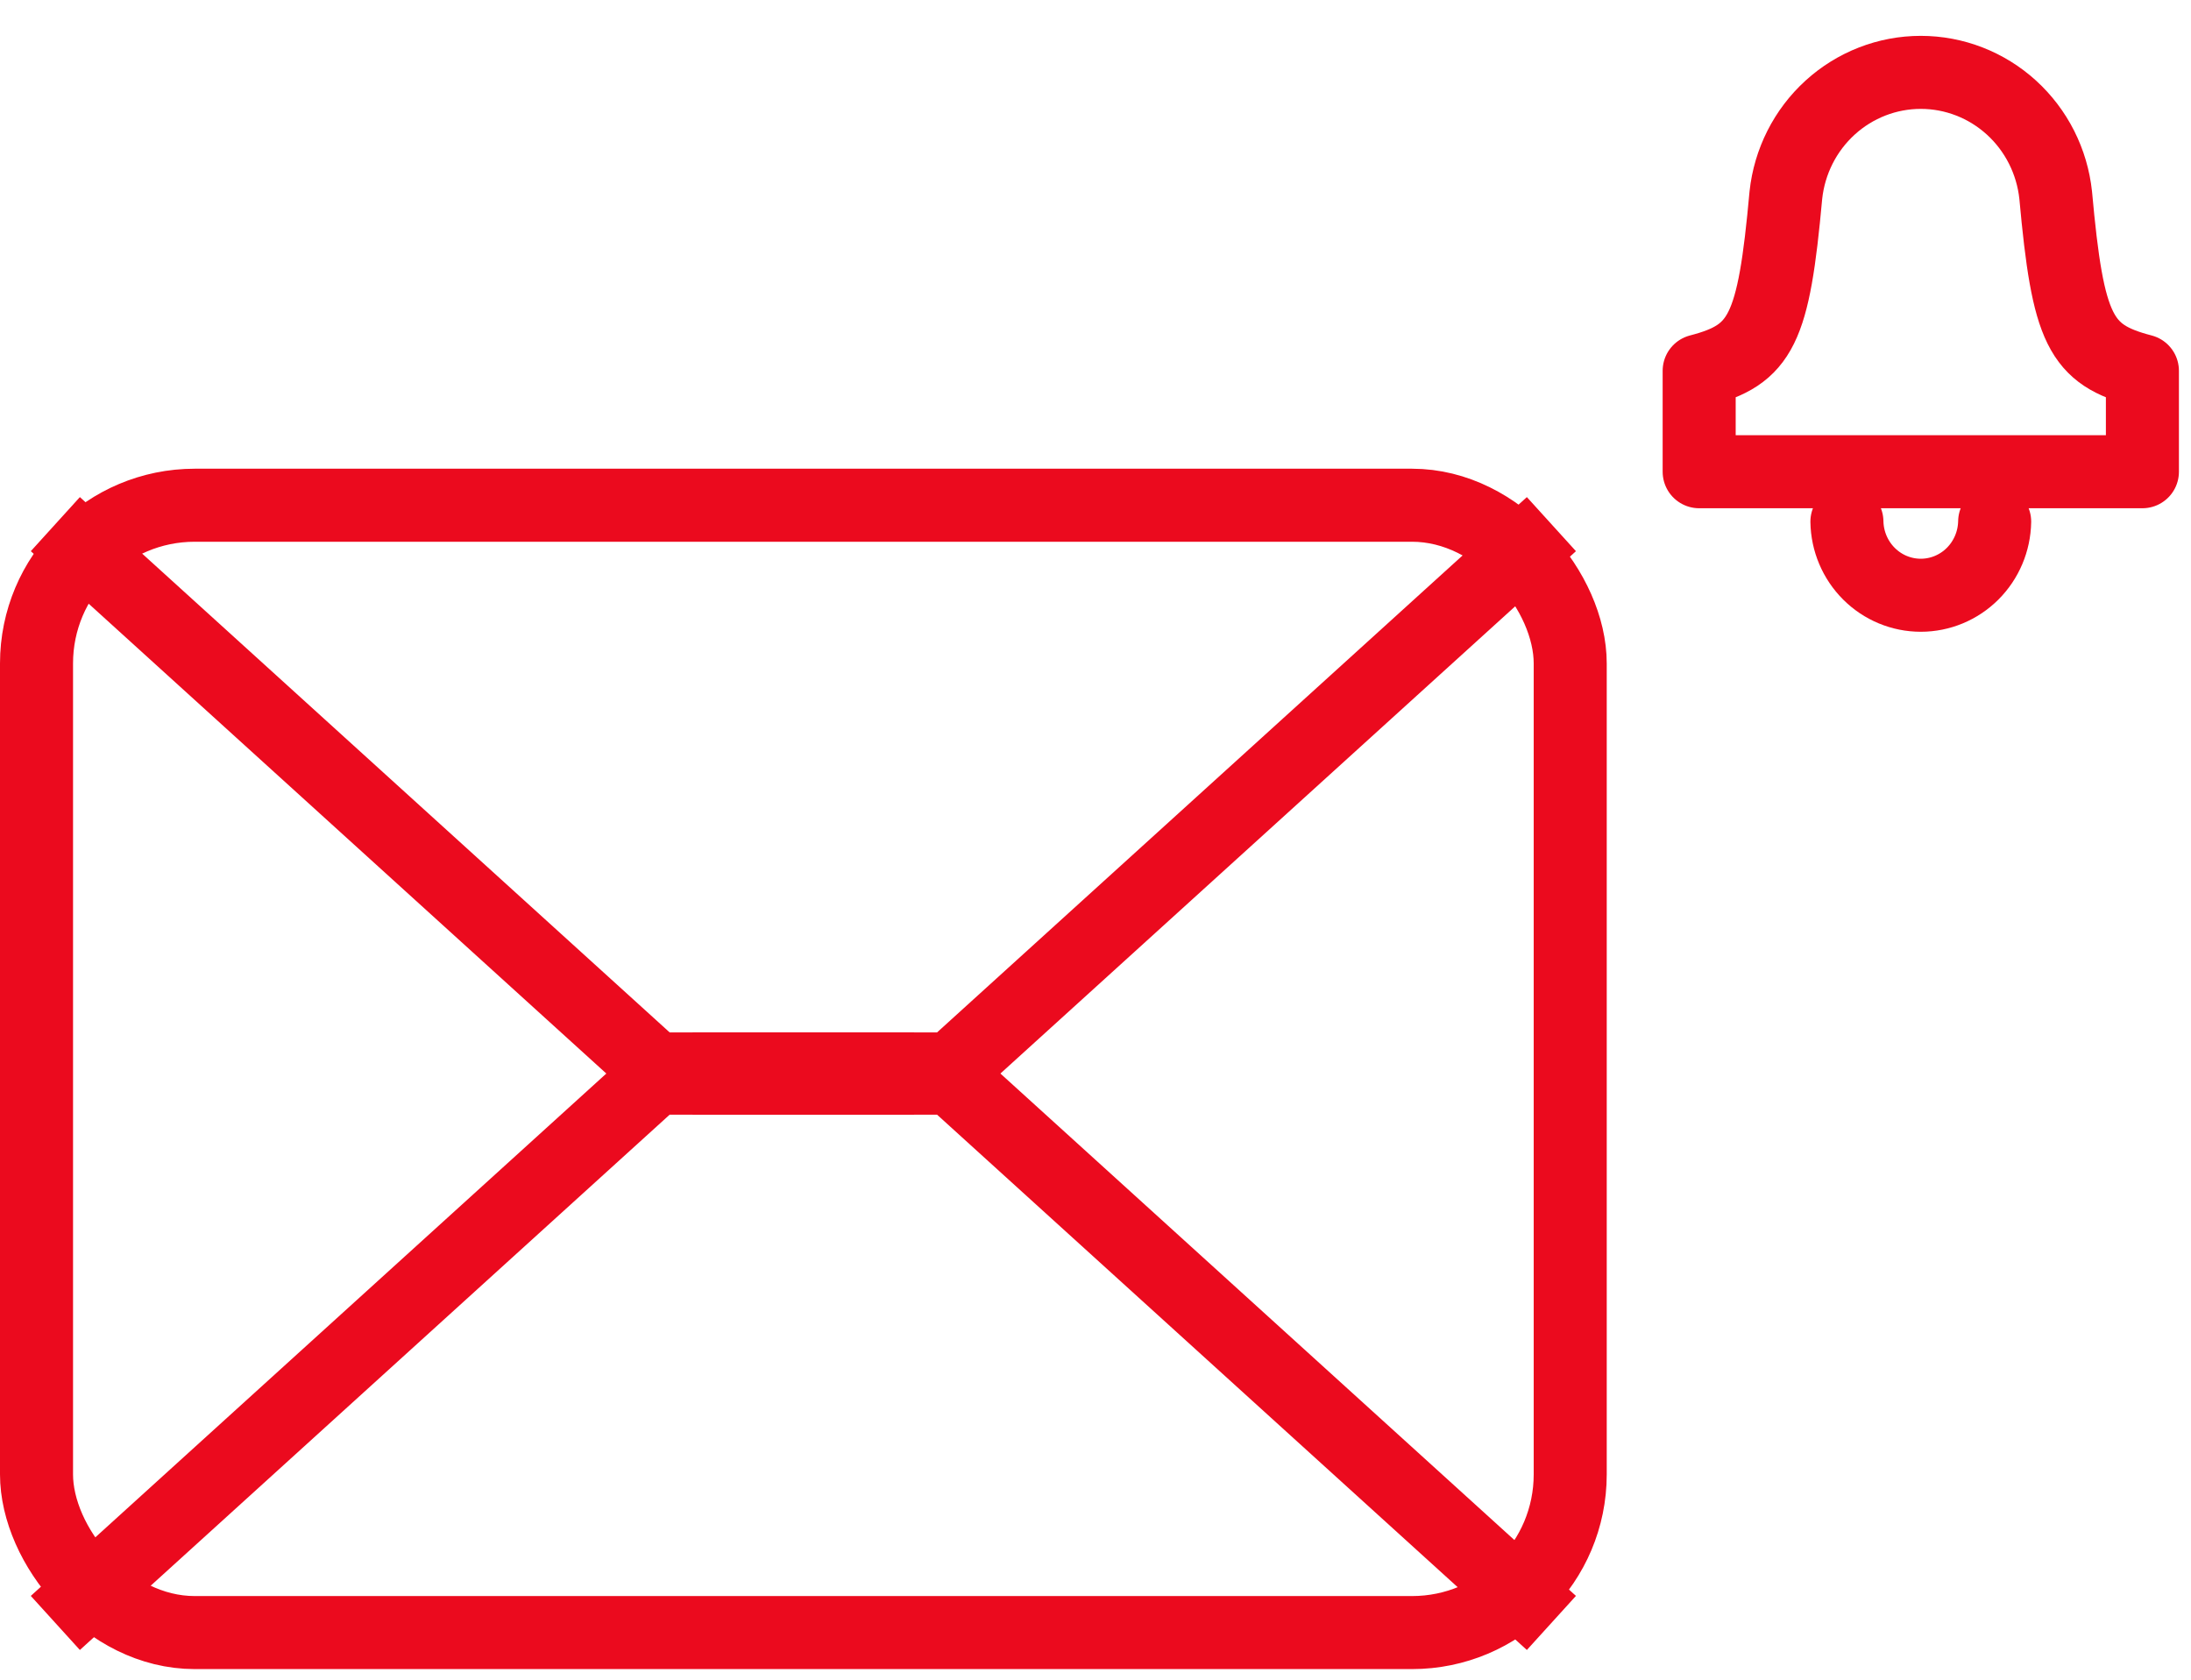
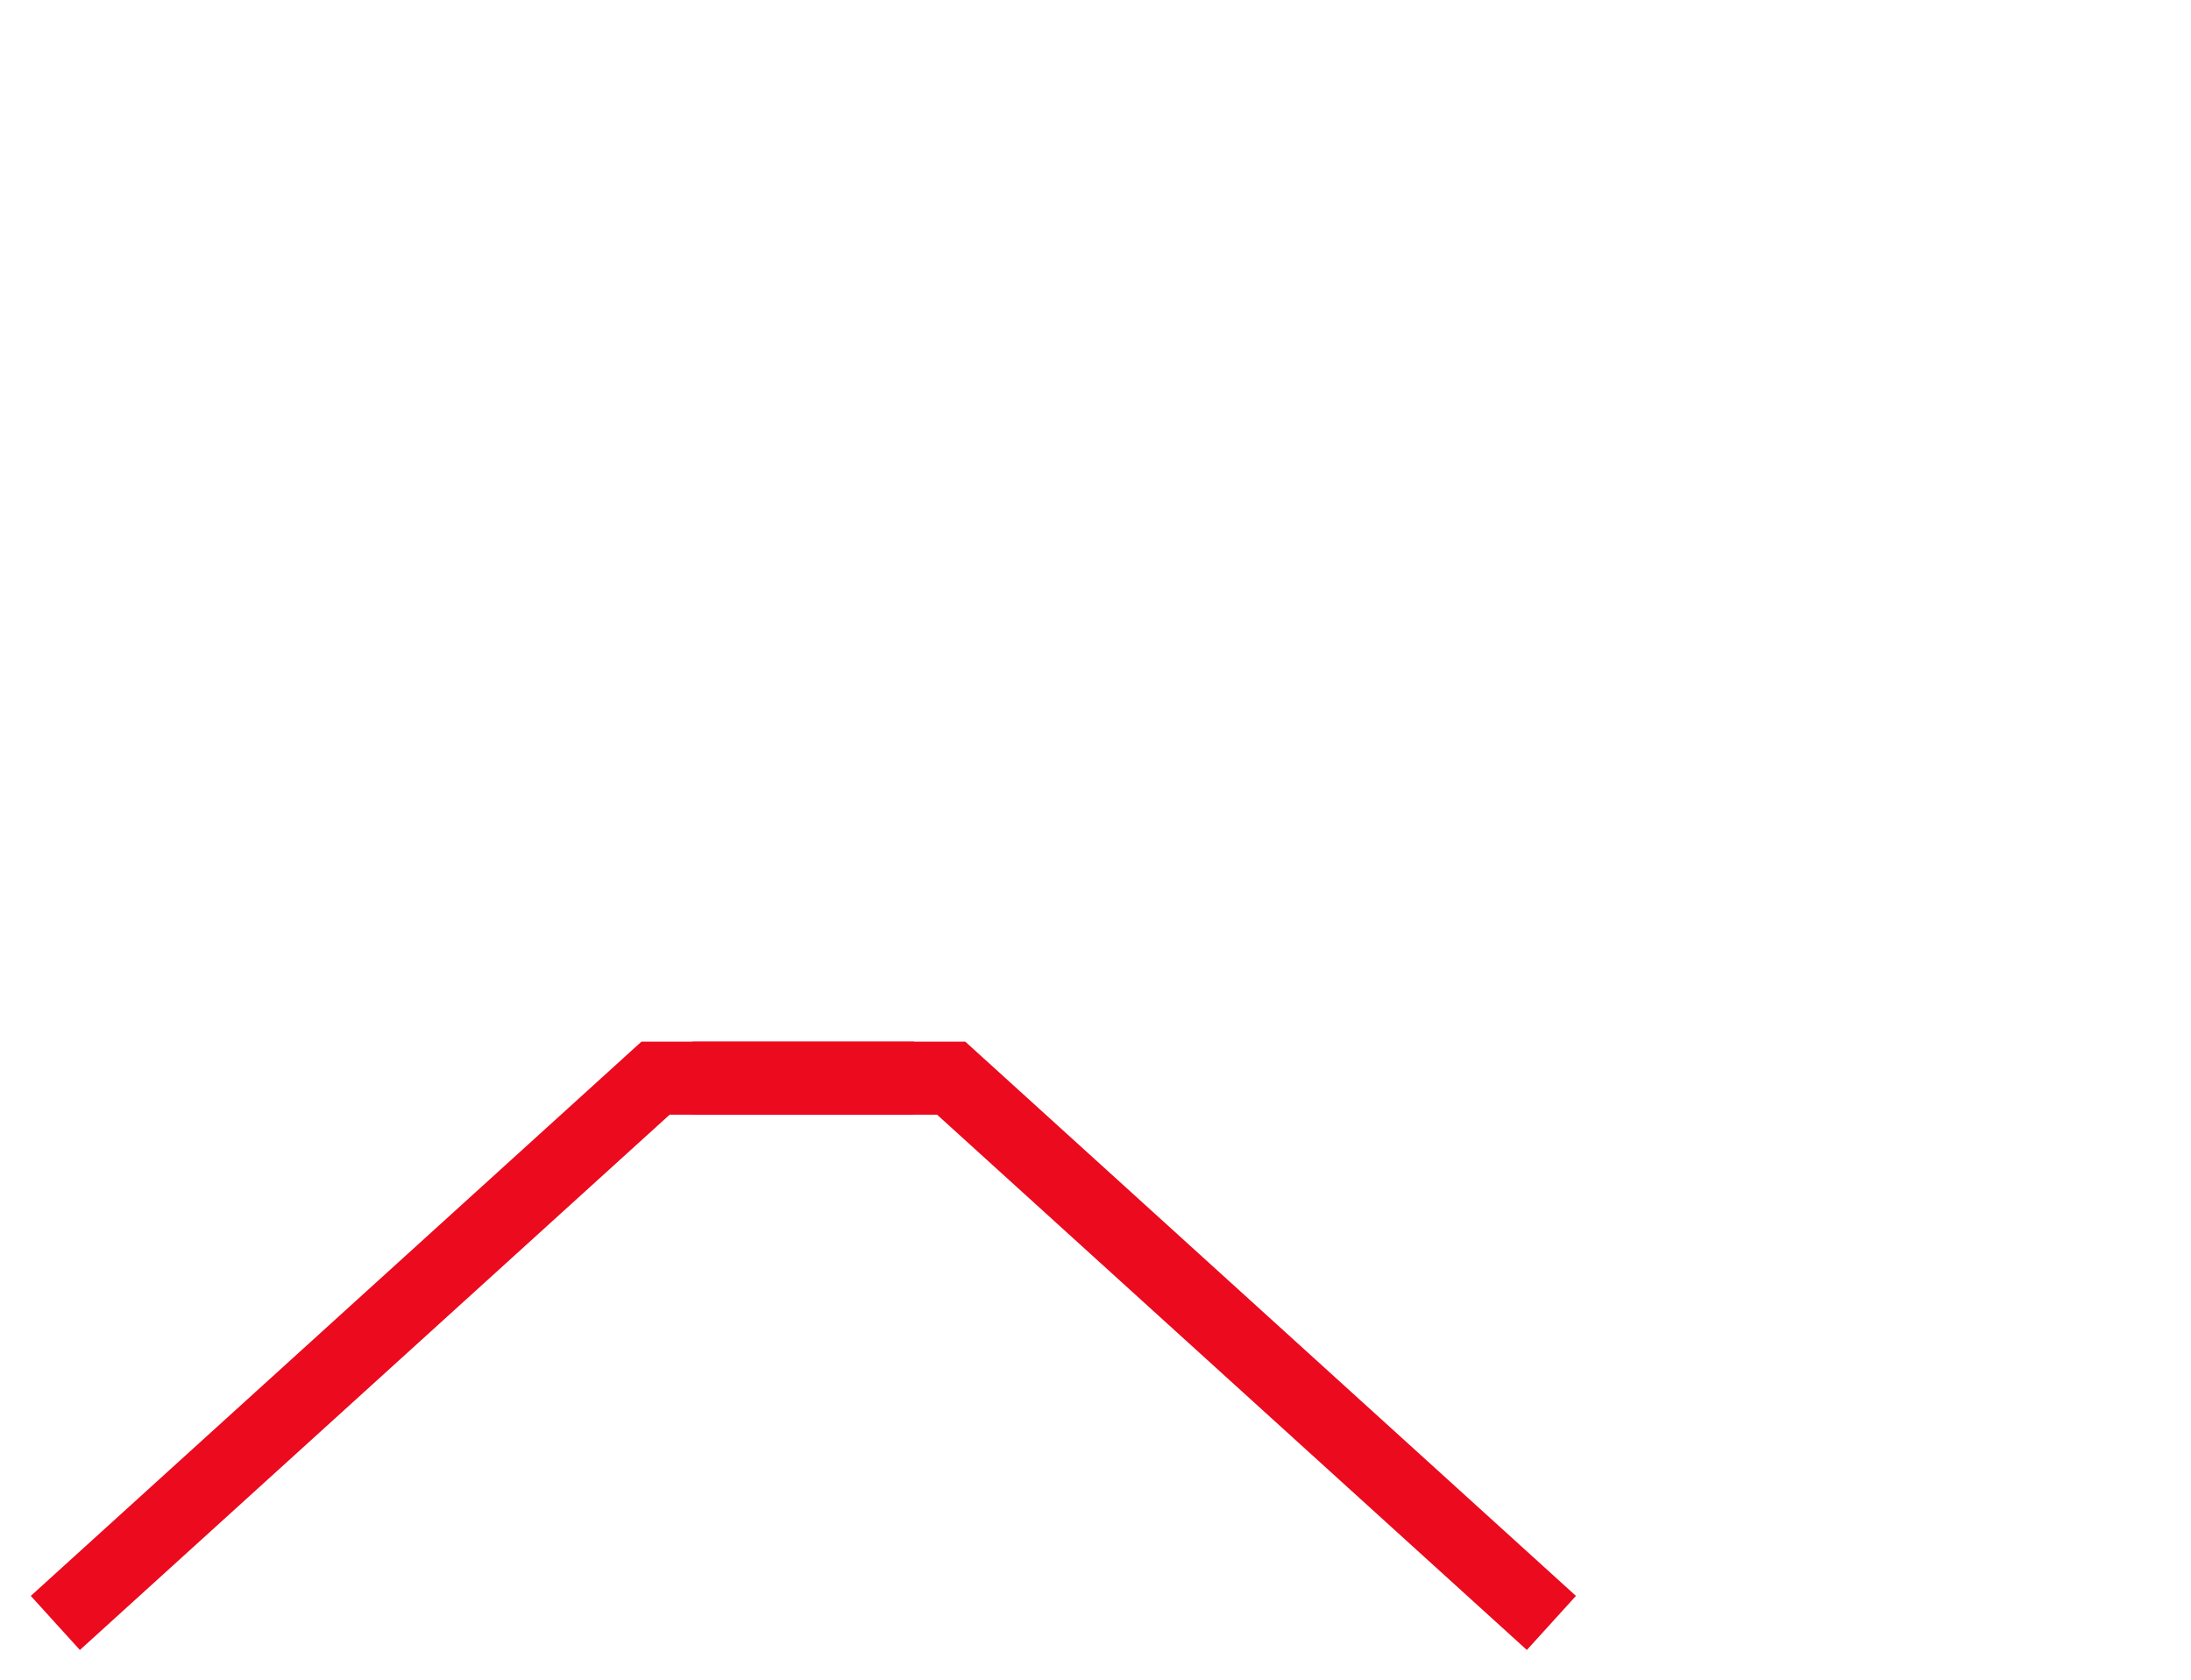
<svg xmlns="http://www.w3.org/2000/svg" width="90" height="69" viewBox="0 0 90 69" fill="none">
-   <rect x="1.5" y="20.754" width="63" height="46.31" rx="6.5" stroke="#EB0A1E" stroke-width="3" />
  <path d="M2.273 66.668L26.929 44.289H37.549" stroke="#EB0A1E" stroke-width="3" />
  <path d="M63.727 66.668L39.071 44.289H28.451" stroke="#EB0A1E" stroke-width="3" />
-   <path d="M2.273 21.531L26.929 43.91H37.549" stroke="#EB0A1E" stroke-width="3" />
-   <path d="M63.727 21.531L39.071 43.91H28.451" stroke="#EB0A1E" stroke-width="3" />
-   <path d="M81.935 21.427C81.921 22.234 81.596 23.003 81.028 23.569C80.46 24.135 79.696 24.452 78.9 24.452C78.104 24.452 77.34 24.135 76.773 23.569C76.205 23.003 75.879 22.234 75.866 21.427M88.004 15.232C85.447 14.566 84.945 13.558 84.442 8.018C84.295 6.632 83.647 5.35 82.624 4.419C81.601 3.488 80.275 2.973 78.9 2.973C77.526 2.973 76.2 3.488 75.177 4.419C74.154 5.35 73.506 6.632 73.358 8.018C72.856 13.556 72.353 14.567 69.797 15.232V19.378H88.004V15.232Z" stroke="#EB0A1E" stroke-width="3" stroke-linecap="round" stroke-linejoin="round" />
</svg>